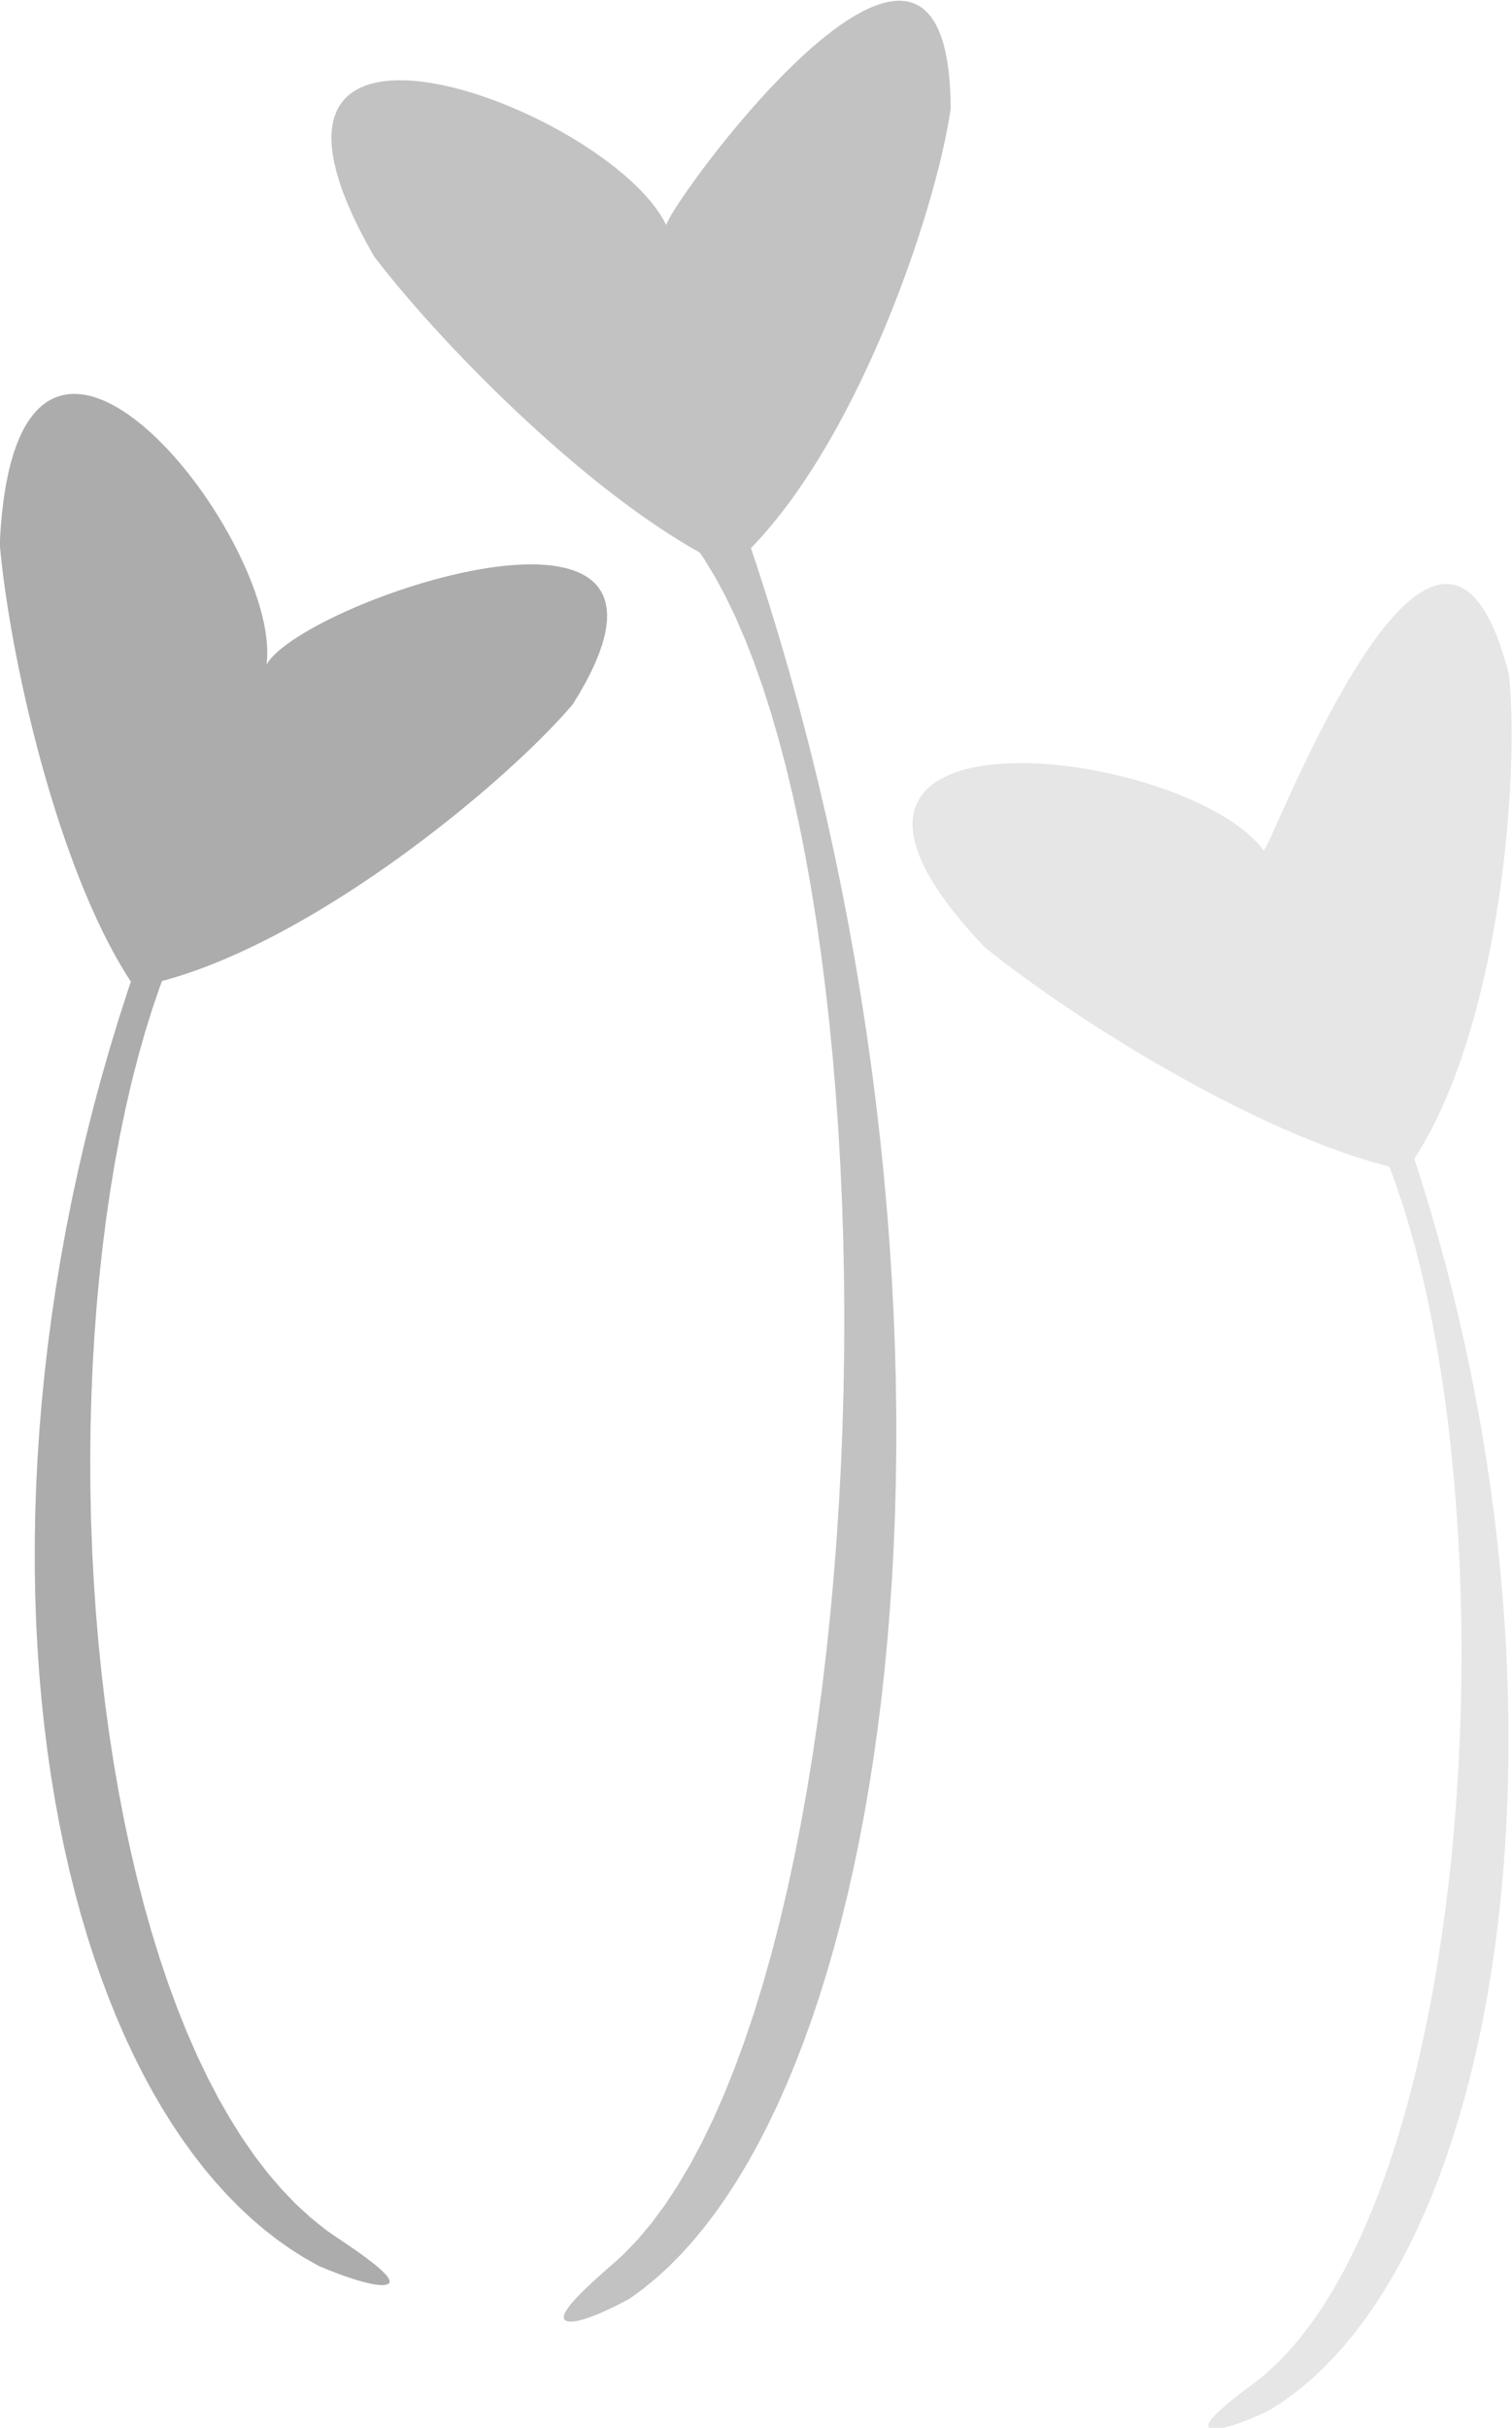
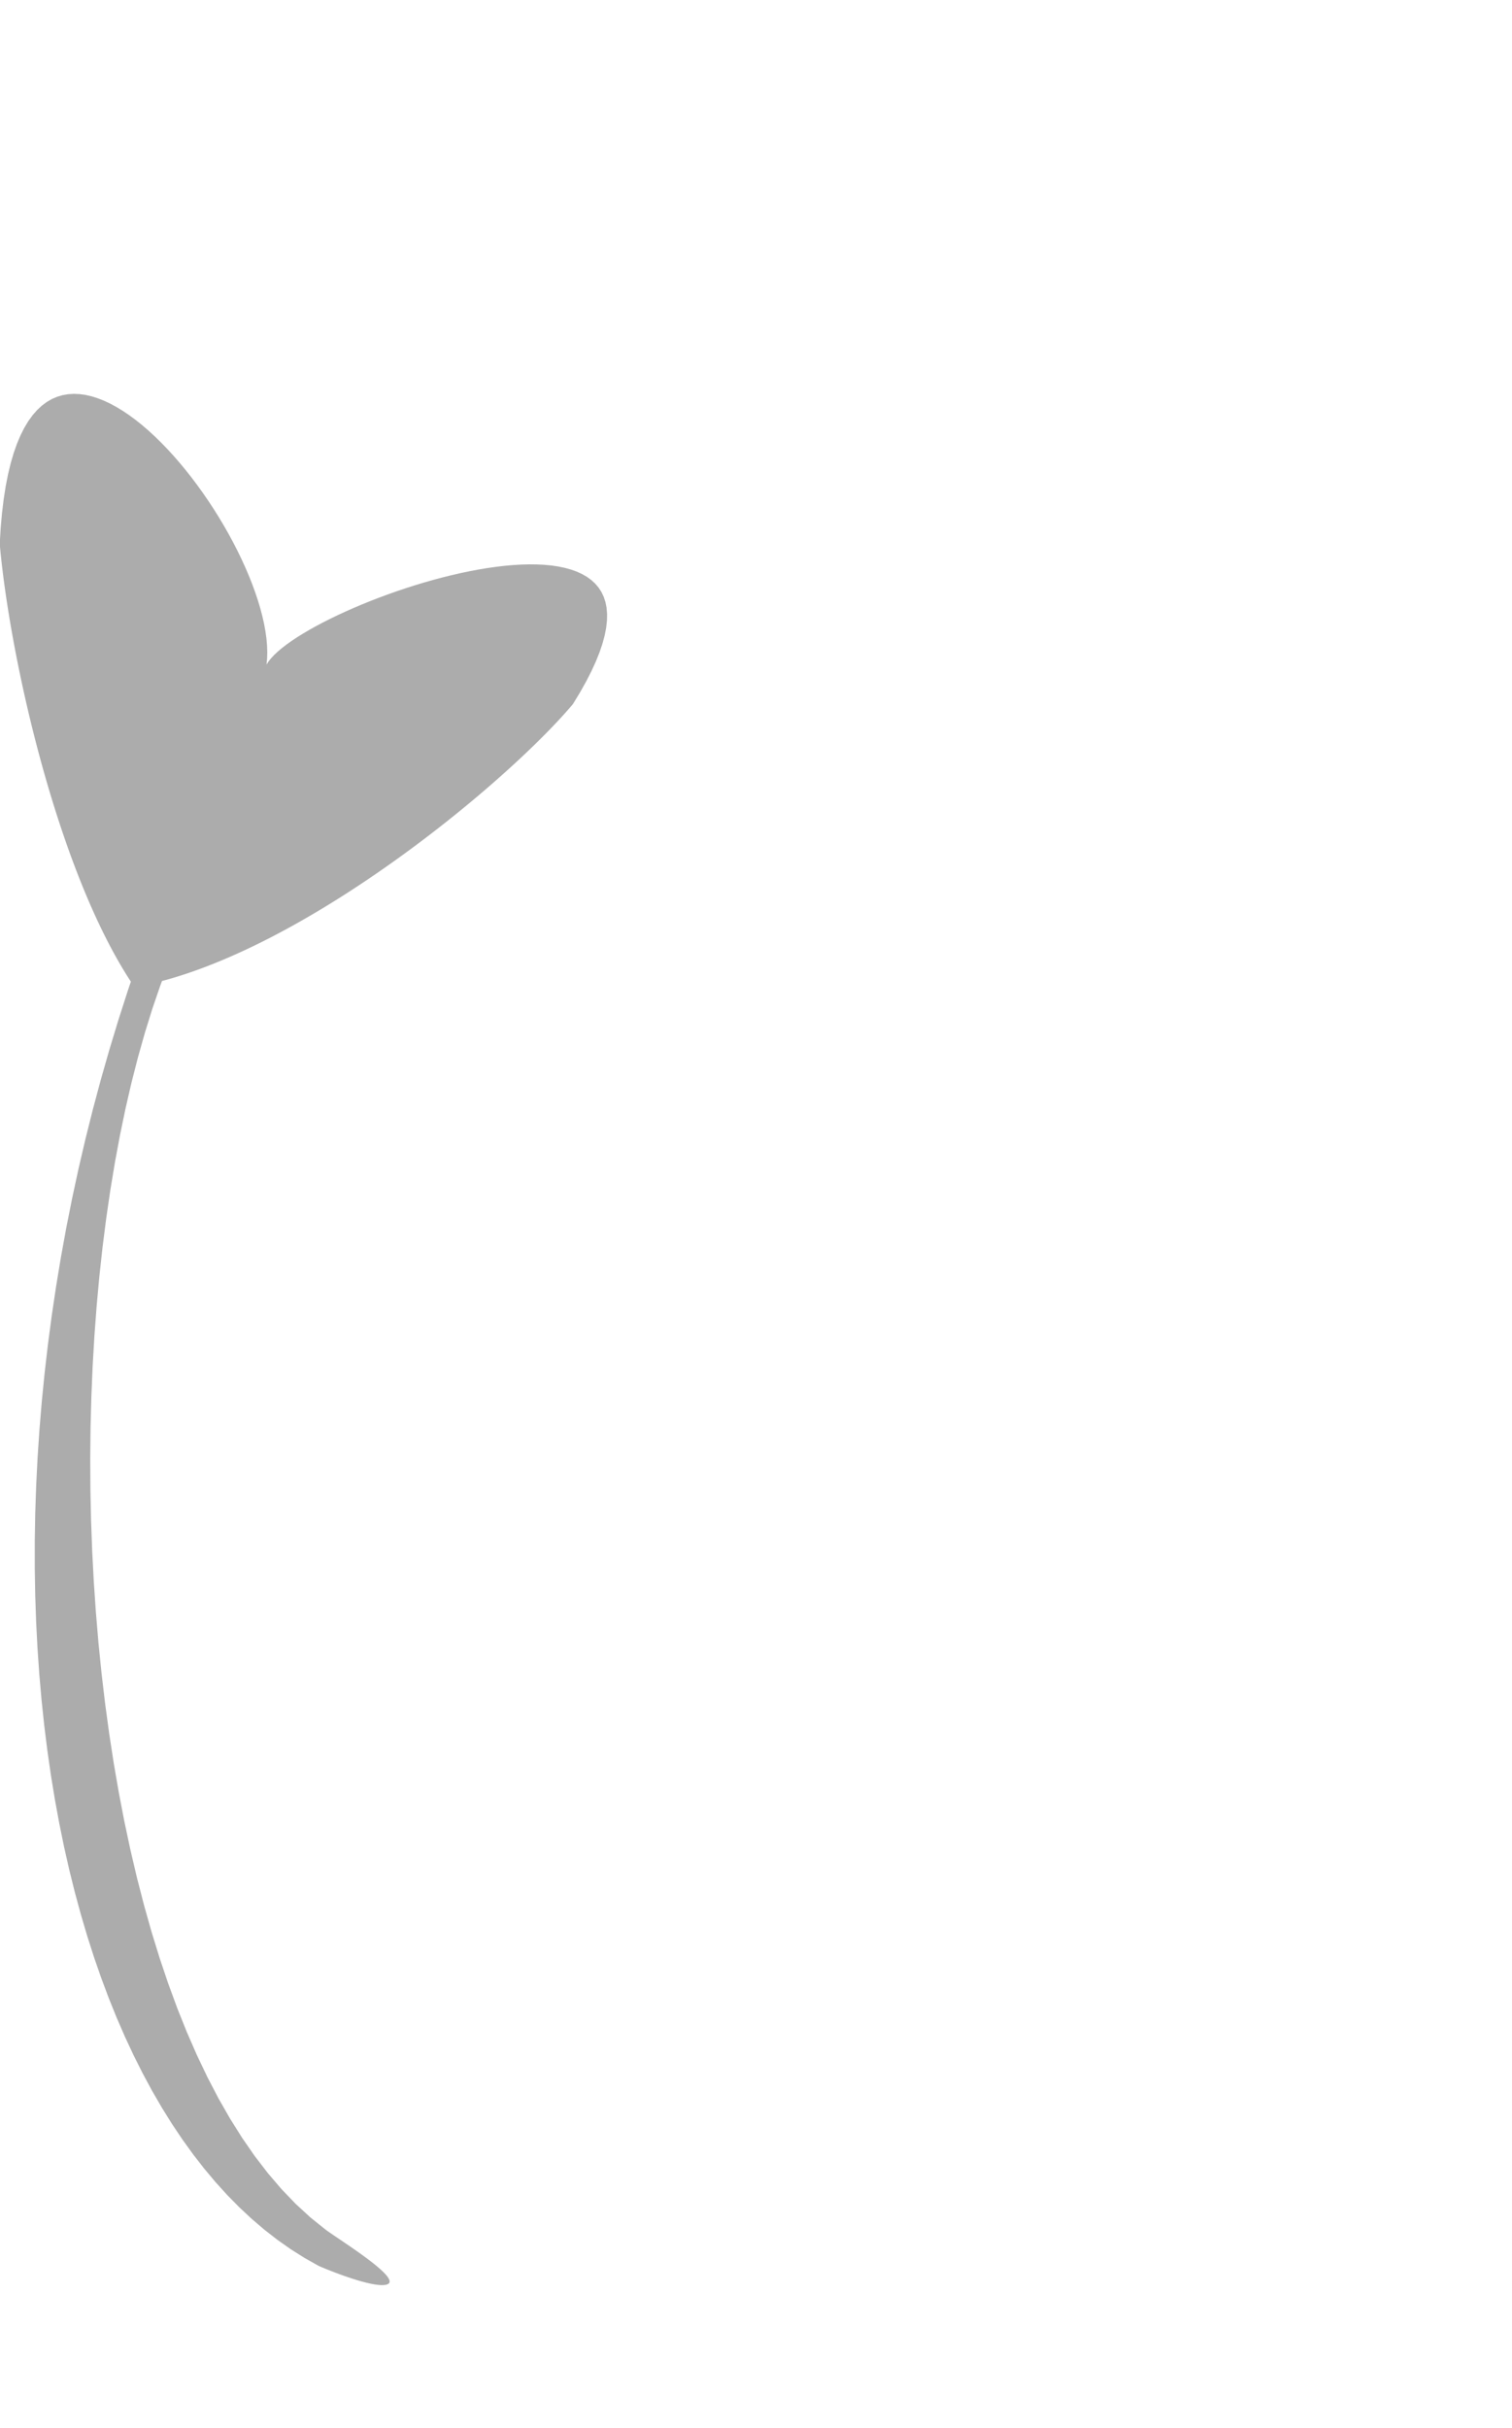
<svg xmlns="http://www.w3.org/2000/svg" height="251.1" preserveAspectRatio="xMidYMid meet" version="1.0" viewBox="101.8 70.0 156.4 251.1" width="156.4" zoomAndPan="magnify">
  <g fill="none" fill-rule="evenodd">
    <g id="change1_1">
      <path d="M490.001 353.765L491.516 351.161L492.846 348.687L493.995 346.343L494.969 344.126L495.772 342.032L496.41 340.059L496.888 338.206L497.21 336.468L497.382 334.844L497.408 333.331L497.295 331.927L497.047 330.629L496.668 329.434L496.165 328.339L495.541 327.343L494.803 326.443L493.955 325.636L493.002 324.919L491.95 324.291L490.803 323.747L489.566 323.287L488.245 322.907L486.845 322.605L485.37 322.377L483.825 322.223L482.217 322.138L480.549 322.121L478.827 322.169L477.056 322.279L475.24 322.449L473.386 322.676L471.498 322.958L469.581 323.292L467.64 323.675L465.68 324.105L463.707 324.58L461.725 325.096L459.739 325.652L457.755 326.244L455.777 326.871L453.811 327.529L451.862 328.216L449.934 328.93L448.033 329.667L446.163 330.426L444.331 331.203L442.54 331.997L440.796 332.804L439.104 333.622L437.47 334.449L435.897 335.281L434.392 336.117L432.959 336.954L431.603 337.789L430.329 338.619L429.143 339.443L428.05 340.257L427.054 341.059L426.16 341.847L425.374 342.617L424.701 343.368L424.145 344.096L423.713 344.799L423.839 343.41L423.875 341.952L423.823 340.431L423.687 338.851L423.469 337.218L423.173 335.535L422.799 333.809L422.353 332.043L421.835 330.244L421.25 328.415L420.6 326.561L419.887 324.688L419.114 322.801L418.285 320.903L417.402 319.001L416.467 317.098L415.484 315.201L414.456 313.313L413.384 311.439L412.272 309.585L411.123 307.756L409.94 305.955L408.724 304.189L407.48 302.461L406.209 300.778L404.915 299.143L403.601 297.562L402.268 296.039L400.921 294.58L399.561 293.189L398.191 291.871L396.815 290.631L395.435 289.473L394.053 288.404L392.674 287.427L391.298 286.548L389.93 285.771L388.572 285.101L387.226 284.544L385.896 284.103L384.584 283.785L383.293 283.593L382.026 283.533L380.786 283.609L379.575 283.827L378.396 284.191L377.253 284.706L376.147 285.377L375.081 286.209L374.059 287.207L373.083 288.376L372.156 289.72L371.28 291.245L370.459 292.955L369.695 294.855L368.991 296.95L368.35 299.245L367.774 301.745L367.267 304.454L366.831 307.379L366.469 310.522L366.183 313.89L365.977 317.487L366.086 318.728L366.207 320.003L366.341 321.311L366.488 322.652L366.646 324.023L366.817 325.425L367.001 326.856L367.196 328.315L367.404 329.8L367.624 331.31L367.855 332.845L368.099 334.403L368.355 335.983L368.623 337.584L368.902 339.205L369.193 340.844L369.496 342.501L369.811 344.174L370.137 345.862L370.475 347.564L370.825 349.279L371.185 351.006L371.558 352.744L371.941 354.491L372.336 356.246L372.742 358.008L373.159 359.777L373.587 361.55L374.027 363.327L374.477 365.107L374.938 366.888L375.411 368.669L375.894 370.449L376.387 372.228L376.892 374.003L377.407 375.774L377.933 377.54L378.47 379.299L379.016 381.051L379.574 382.793L380.142 384.526L380.72 386.248L381.308 387.957L381.907 389.653L382.516 391.334L383.134 392.999L383.763 394.648L384.402 396.279L385.051 397.89L385.71 399.482L386.379 401.052L387.057 402.599L387.746 404.122L388.444 405.621L389.151 407.094L389.868 408.54L390.595 409.957L391.331 411.345L392.076 412.702L392.831 414.028L393.595 415.321L394.357 416.56L393.714 418.536L391.642 425.279L389.687 432.019L387.85 438.754L386.129 445.48L384.522 452.194L383.03 458.893L381.651 465.574L380.384 472.234L379.228 478.869L378.182 485.477L377.245 492.054L376.417 498.598L375.695 505.104L375.08 511.57L374.569 517.994L374.163 524.37L373.86 530.697L373.659 536.972L373.559 543.191L373.56 549.35L373.659 555.448L373.857 561.481L374.152 567.445L374.543 573.338L375.03 579.156L375.61 584.896L376.284 590.555L377.05 596.131L377.907 601.619L378.854 607.017L379.891 612.321L381.016 617.529L382.228 622.637L383.527 627.642L384.91 632.542L386.378 637.332L387.929 642.009L389.563 646.572L391.277 651.015L393.073 655.338L394.947 659.535L396.9 663.604L398.929 667.542L401.036 671.346L403.217 675.013L405.473 678.538L407.803 681.921L410.204 685.156L412.677 688.242L415.221 691.174L417.833 693.95L420.514 696.567L423.263 699.021L426.078 701.31L428.958 703.43L431.903 705.378L434.911 707.151L435.067 707.228L435.37 707.368L435.805 707.562L436.358 707.802L437.014 708.081L437.761 708.39L438.583 708.721L439.467 709.067L440.399 709.419L441.364 709.769L442.348 710.11L443.338 710.432L444.319 710.73L445.277 710.993L446.198 711.215L447.069 711.388L447.874 711.502L448.6 711.551L449.233 711.527L449.758 711.42L450.136 711.225L450.328 710.948L450.348 710.598L450.212 710.18L449.932 709.703L449.522 709.172L448.998 708.596L448.373 707.982L447.661 707.336L446.877 706.667L446.034 705.98L445.147 705.283L444.23 704.583L443.297 703.888L442.361 703.204L441.438 702.539L440.541 701.9L439.685 701.293L438.883 700.727L438.15 700.207L437.499 699.742L436.946 699.338L436.504 699.003L433.214 696.239L430.036 693.182L426.97 689.843L424.017 686.233L421.175 682.362L418.444 678.241L415.824 673.879L413.315 669.288L410.916 664.477L408.628 659.458L406.45 654.241L404.381 648.836L402.422 643.254L400.572 637.505L398.83 631.599L397.198 625.548L395.674 619.361L394.258 613.049L392.949 606.623L391.749 600.093L390.655 593.469L389.669 586.762L388.789 579.982L388.016 573.14L387.349 566.247L386.788 559.312L386.333 552.346L385.983 545.36L385.738 538.365L385.599 531.369L385.563 524.385L385.632 517.422L385.806 510.492L386.083 503.603L386.463 496.768L386.947 489.996L387.534 483.298L388.224 476.684L389.016 470.165L389.91 463.751L390.906 457.453L392.004 451.28L393.204 445.245L394.504 439.357L395.905 433.626L397.407 428.063L399.01 422.678L400.712 417.483L401.099 416.409L401.884 416.191L403.6 415.674L405.328 415.113L407.065 414.51L408.812 413.867L410.566 413.184L412.328 412.463L414.096 411.705L415.87 410.912L417.647 410.085L419.428 409.225L421.211 408.333L422.995 407.411L424.78 406.46L426.563 405.481L428.345 404.476L430.125 403.445L431.9 402.391L433.671 401.315L435.436 400.217L437.195 399.099L438.946 397.962L440.688 396.808L442.421 395.639L444.142 394.454L445.853 393.256L447.55 392.046L449.234 390.824L450.904 389.594L452.557 388.355L454.195 387.109L455.814 385.857L457.415 384.601L458.997 383.342L460.558 382.081L462.097 380.82L463.614 379.559L465.107 378.301L466.576 377.046L468.019 375.795L469.436 374.551L470.825 373.314L472.186 372.085L473.517 370.866L474.818 369.659L476.087 368.464L477.324 367.282L478.528 366.116L479.697 364.966L480.83 363.834L481.928 362.72L482.987 361.627L484.009 360.555L484.991 359.507L485.933 358.482L486.833 357.483L487.691 356.51L488.506 355.565L489.276 354.65L490.001 353.765" fill="#acacac" transform="matrix(.478 0 0 .457 -73.165 -18.84)" />
    </g>
    <g id="change2_1">
-       <path d="M571.763 218.934L571.706 215.929L571.56 213.148L571.33 210.586L571.018 208.238L570.626 206.097L570.158 204.158L569.616 202.416L569.004 200.864L568.323 199.498L567.578 198.311L566.77 197.298L565.903 196.454L564.98 195.772L564.003 195.248L562.976 194.875L561.9 194.648L560.78 194.562L559.618 194.61L558.416 194.787L557.178 195.088L555.907 195.507L554.605 196.038L553.275 196.676L551.92 197.415L550.543 198.249L549.147 199.173L547.735 200.182L546.309 201.27L544.873 202.43L543.429 203.658L541.98 204.948L540.53 206.294L539.08 207.691L537.634 209.133L536.194 210.614L534.764 212.129L533.347 213.673L531.944 215.239L530.56 216.822L529.197 218.416L527.857 220.017L526.544 221.617L525.261 223.213L524.01 224.797L522.795 226.365L521.617 227.91L520.481 229.428L519.388 230.912L518.343 232.357L517.346 233.758L516.403 235.108L515.514 236.403L514.684 237.636L513.915 238.802L513.21 239.895L512.572 240.911L512.003 241.842L511.507 242.684L511.086 243.431L510.744 244.077L510.482 244.617L510.305 245.045L510.214 245.355L509.583 244.092L508.84 242.818L507.991 241.536L507.041 240.25L505.994 238.961L504.856 237.673L503.631 236.388L502.324 235.108L500.94 233.837L499.484 232.578L497.961 231.332L496.376 230.103L494.733 228.893L493.037 227.704L491.294 226.541L489.508 225.405L487.684 224.299L485.826 223.226L483.941 222.188L482.032 221.188L480.105 220.228L478.164 219.313L476.214 218.443L474.26 217.622L472.307 216.853L470.36 216.138L468.424 215.48L466.504 214.882L464.603 214.346L462.729 213.874L460.884 213.471L459.074 213.137L457.305 212.877L455.58 212.693L453.905 212.587L452.284 212.562L450.723 212.62L449.226 212.766L447.798 213L446.444 213.327L445.17 213.747L443.978 214.265L442.876 214.883L441.867 215.604L440.957 216.43L440.149 217.364L439.45 218.409L438.864 219.567L438.396 220.841L438.05 222.233L437.832 223.748L437.747 225.386L437.799 227.151L437.993 229.046L438.334 231.072L438.827 233.234L439.477 235.533L440.288 237.973L441.267 240.555L442.416 243.284L443.742 246.16L445.25 249.187L446.943 252.369L447.68 253.372L448.446 254.398L449.24 255.447L450.062 256.516L450.91 257.606L451.784 258.715L452.684 259.842L453.609 260.987L454.558 262.148L455.531 263.324L456.526 264.515L457.544 265.72L458.583 266.937L459.644 268.166L460.725 269.406L461.825 270.655L462.945 271.913L464.083 273.179L465.239 274.452L466.412 275.731L467.601 277.015L468.807 278.303L470.027 279.595L471.263 280.888L472.512 282.183L473.774 283.478L475.05 284.772L476.337 286.064L477.635 287.355L478.945 288.641L480.264 289.923L481.593 291.2L482.931 292.471L484.277 293.734L485.63 294.989L486.991 296.234L488.357 297.47L489.73 298.694L491.107 299.907L492.488 301.106L493.874 302.291L495.262 303.462L496.653 304.617L498.045 305.755L499.439 306.875L500.833 307.977L502.227 309.059L503.62 310.12L505.012 311.16L506.402 312.177L507.789 313.171L509.172 314.141L510.552 315.085L511.927 316.003L513.297 316.894L514.66 317.757L516.017 318.59L517.367 319.394L517.451 319.442L518.44 320.941L520.776 324.969L523.021 329.328L525.173 334.007L527.233 338.992L529.201 344.27L531.076 349.83L532.858 355.658L534.547 361.742L536.142 368.068L537.643 374.625L539.051 381.398L540.364 388.377L541.583 395.547L542.706 402.896L543.735 410.412L544.669 418.081L545.507 425.891L546.249 433.829L546.895 441.882L547.445 450.038L547.899 458.284L548.255 466.608L548.515 474.995L548.677 483.434L548.742 491.913L548.709 500.417L548.578 508.935L548.349 517.453L548.021 525.96L547.594 534.442L547.069 542.886L546.444 551.28L545.719 559.611L544.895 567.866L543.971 576.033L542.946 584.099L541.821 592.051L540.595 599.876L539.268 607.561L537.84 615.095L536.31 622.463L534.679 629.654L532.945 636.654L531.109 643.452L529.171 650.033L527.129 656.386L524.985 662.497L522.738 668.355L520.387 673.945L517.932 679.256L515.373 684.275L512.709 688.989L509.942 693.384L507.069 697.45L504.092 701.172L501.009 704.538L500.573 704.966L500.024 705.486L499.377 706.086L498.647 706.758L497.85 707.49L496.999 708.273L496.112 709.098L495.202 709.954L494.285 710.831L493.376 711.719L492.489 712.609L491.641 713.491L490.847 714.354L490.12 715.189L489.478 715.986L488.934 716.734L488.503 717.424L488.202 718.047L488.045 718.591L488.047 719.048L488.223 719.406L488.589 719.658L489.11 719.791L489.742 719.815L490.469 719.741L491.276 719.58L492.148 719.343L493.068 719.042L494.023 718.689L494.995 718.293L495.971 717.868L496.934 717.424L497.869 716.972L498.761 716.525L499.595 716.093L500.354 715.687L501.024 715.32L501.589 715.002L502.034 714.745L502.343 714.56L502.501 714.459L505.32 712.3L508.079 709.928L510.778 707.347L513.416 704.56L515.991 701.571L518.504 698.385L520.952 695.005L523.335 691.434L525.652 687.677L527.903 683.737L530.085 679.619L532.199 675.326L534.244 670.861L536.217 666.229L538.119 661.434L539.949 656.479L541.705 651.368L543.387 646.105L544.994 640.694L546.525 635.139L547.978 629.443L549.354 623.61L550.65 617.645L551.867 611.55L553.003 605.33L554.057 598.989L555.028 592.53L555.916 585.957L556.719 579.274L557.437 572.486L558.068 565.594L558.612 558.605L559.068 551.52L559.435 544.345L559.711 537.083L559.896 529.737L559.99 522.312L559.99 514.811L559.897 507.239L559.708 499.599L559.424 491.895L559.044 484.13L558.566 476.309L557.989 468.435L557.313 460.513L556.536 452.545L555.658 444.536L554.678 436.49L553.595 428.411L552.408 420.301L551.116 412.166L549.717 404.009L548.212 395.833L546.599 387.643L544.878 379.443L543.046 371.235L541.104 363.025L539.051 354.815L536.885 346.611L534.605 338.414L532.211 330.23L529.702 322.063L528.536 318.443L528.903 318.052L530.1 316.718L531.285 315.342L532.456 313.924L533.614 312.467L534.759 310.972L535.89 309.441L537.007 307.875L538.11 306.276L539.199 304.645L540.274 302.985L541.334 301.297L542.379 299.582L543.41 297.842L544.426 296.079L545.426 294.295L546.411 292.49L547.381 290.667L548.334 288.827L549.272 286.971L550.194 285.103L551.1 283.222L551.989 281.331L552.861 279.431L553.717 277.525L554.556 275.612L555.378 273.696L556.182 271.778L556.97 269.859L557.739 267.941L558.491 266.026L559.224 264.115L559.94 262.21L560.637 260.313L561.316 258.425L561.976 256.547L562.617 254.682L563.239 252.831L563.842 250.995L564.425 249.177L564.989 247.378L565.534 245.599L566.058 243.842L566.562 242.109L567.047 240.402L567.51 238.721L567.953 237.069L568.376 235.447L568.777 233.857L569.158 232.301L569.517 230.779L569.854 229.295L570.171 227.848L570.465 226.442L570.737 225.077L570.987 223.755L571.215 222.479L571.42 221.248L571.603 220.066L571.763 218.934" fill="#c2c2c2" transform="matrix(.478 0 0 .457 -73.165 -18.84)" />
-     </g>
+       </g>
    <g id="change3_1">
-       <path d="M692.565 347.008L691.81 344.104L691.025 341.449L690.211 339.037L689.369 336.859L688.5 334.911L687.606 333.184L686.689 331.674L685.749 330.372L684.789 329.273L683.808 328.369L682.81 327.654L681.794 327.122L680.763 326.766L679.718 326.579L678.66 326.555L677.591 326.687L676.511 326.968L675.423 327.392L674.327 327.952L673.225 328.641L672.119 329.454L671.009 330.382L669.897 331.42L668.785 332.562L667.674 333.799L666.564 335.127L665.458 336.537L664.357 338.025L663.263 339.582L662.175 341.202L661.097 342.879L660.029 344.606L658.972 346.376L657.929 348.183L656.9 350.021L655.887 351.882L654.891 353.76L653.913 355.648L652.955 357.539L652.018 359.428L651.104 361.308L650.213 363.171L649.348 365.011L648.51 366.822L647.699 368.596L646.918 370.329L646.168 372.011L645.449 373.638L644.764 375.202L644.114 376.698L643.499 378.117L642.923 379.454L642.385 380.702L641.887 381.854L641.431 382.904L641.018 383.845L640.649 384.67L640.326 385.373L640.049 385.948L639.821 386.387L639.643 386.684L639.516 386.832L639.441 386.826L638.595 385.711L637.634 384.614L636.563 383.537L635.387 382.481L634.113 381.448L632.745 380.439L631.289 379.455L629.752 378.498L628.137 377.57L626.451 376.671L624.699 375.803L622.887 374.967L621.019 374.166L619.103 373.4L617.142 372.67L615.143 371.979L613.111 371.327L611.052 370.716L608.971 370.148L606.873 369.624L604.764 369.144L602.65 368.712L600.536 368.327L598.427 367.992L596.329 367.708L594.248 367.476L592.189 367.298L590.157 367.175L588.158 367.109L586.197 367.1L584.28 367.151L582.413 367.263L580.601 367.437L578.849 367.675L577.163 367.978L575.548 368.347L574.01 368.784L572.554 369.29L571.187 369.868L569.912 370.517L568.737 371.24L567.665 372.038L566.704 372.912L565.857 373.864L565.132 374.895L564.532 376.007L564.065 377.201L563.734 378.479L563.547 379.841L563.507 381.29L563.622 382.826L563.895 384.452L564.333 386.168L564.941 387.976L565.725 389.877L566.69 391.873L567.842 393.966L569.186 396.156L570.727 398.445L572.472 400.835L574.425 403.326L576.592 405.921L578.979 408.62L579.93 409.424L580.914 410.243L581.93 411.078L582.979 411.926L584.058 412.788L585.167 413.663L586.304 414.549L587.471 415.447L588.664 416.355L589.884 417.272L591.13 418.198L592.4 419.132L593.695 420.074L595.013 421.021L596.353 421.975L597.714 422.933L599.096 423.896L600.498 424.862L601.919 425.83L603.358 426.8L604.814 427.772L606.286 428.743L607.774 429.714L609.277 430.684L610.794 431.652L612.323 432.617L613.865 433.578L615.418 434.535L616.982 435.487L618.555 436.433L620.137 437.372L621.727 438.304L623.324 439.228L624.927 440.142L626.536 441.047L628.149 441.941L629.766 442.824L631.386 443.695L633.008 444.553L634.631 445.397L636.255 446.227L637.878 447.042L639.499 447.84L641.119 448.622L642.735 449.387L644.348 450.133L645.956 450.86L647.558 451.568L649.154 452.254L650.742 452.92L652.323 453.563L653.894 454.183L655.456 454.78L657.007 455.352L658.547 455.899L660.074 456.42L661.588 456.914L663.088 457.381L664.573 457.819L666.043 458.229L666.67 458.392L667.967 462.031L669.492 466.744L670.933 471.644L672.289 476.723L673.56 481.97L674.745 487.376L675.846 492.93L676.861 498.623L677.79 504.445L678.633 510.385L679.39 516.435L680.06 522.584L680.643 528.823L681.14 535.141L681.55 541.528L681.872 547.976L682.106 554.473L682.253 561.01L682.311 567.578L682.281 574.165L682.163 580.763L681.956 587.362L681.66 593.952L681.275 600.522L680.8 607.063L680.236 613.565L679.581 620.019L678.837 626.413L678.002 632.74L677.077 638.988L676.061 645.147L674.954 651.209L673.756 657.162L672.466 662.998L671.084 668.705L669.611 674.276L668.046 679.698L666.388 684.964L664.637 690.062L662.794 694.983L660.857 699.717L658.828 704.254L656.705 708.585L654.488 712.699L652.177 716.587L649.772 720.238L647.272 723.643L644.678 726.792L641.989 729.675L639.205 732.283L638.74 732.674L638.14 733.158L637.428 733.722L636.624 734.356L635.75 735.046L634.826 735.781L633.874 736.549L632.916 737.338L631.972 738.136L631.063 738.932L630.212 739.713L629.438 740.467L628.764 741.182L628.21 741.847L627.798 742.449L627.548 742.977L627.483 743.419L627.623 743.762L627.989 743.995L628.522 744.105L629.178 744.11L629.937 744.023L630.78 743.855L631.688 743.62L632.64 743.329L633.619 742.994L634.604 742.629L635.576 742.244L636.515 741.853L637.403 741.468L638.219 741.101L638.945 740.765L639.561 740.471L640.047 740.232L640.384 740.06L640.553 739.968L643.099 738.295L645.59 736.458L648.028 734.459L650.41 732.3L652.735 729.985L655.004 727.517L657.215 724.898L659.367 722.132L661.46 719.222L663.492 716.17L665.463 712.98L667.372 709.654L669.218 706.196L671.001 702.608L672.718 698.893L674.371 695.055L675.957 691.096L677.476 687.019L678.927 682.828L680.309 678.525L681.622 674.112L682.864 669.594L684.035 664.973L685.133 660.252L686.159 655.434L687.111 650.522L687.988 645.519L688.79 640.427L689.515 635.25L690.163 629.992L690.733 624.653L691.225 619.239L691.636 613.751L691.967 608.193L692.217 602.567L692.384 596.877L692.468 591.126L692.469 585.316L692.384 579.45L692.214 573.532L691.958 567.564L691.614 561.549L691.182 555.49L690.662 549.391L690.051 543.254L689.35 537.082L688.557 530.879L687.672 524.646L686.694 518.387L685.622 512.105L684.455 505.804L683.192 499.485L681.833 493.152L680.376 486.808L678.821 480.455L677.167 474.098L675.414 467.738L673.559 461.378L672.093 456.613L672.217 456.418L673.117 454.923L673.993 453.387L674.846 451.811L675.677 450.196L676.486 448.545L677.272 446.858L678.037 445.137L678.78 443.384L679.501 441.601L680.201 439.789L680.88 437.95L681.538 436.085L682.175 434.196L682.792 432.284L683.389 430.352L683.966 428.401L684.522 426.432L685.06 424.448L685.577 422.449L686.076 420.437L686.556 418.414L687.016 416.382L687.459 414.342L687.882 412.296L688.288 410.245L688.676 408.191L689.046 406.136L689.398 404.082L689.733 402.029L690.051 399.979L690.353 397.935L690.637 395.897L690.905 393.868L691.157 391.849L691.392 389.841L691.612 387.847L691.816 385.867L692.005 383.904L692.178 381.959L692.337 380.033L692.48 378.129L692.609 376.248L692.724 374.391L692.824 372.56L692.911 370.757L692.984 368.984L693.043 367.242L693.089 365.532L693.121 363.856L693.141 362.216L693.148 360.614L693.143 359.051L693.125 357.528L693.095 356.048L693.053 354.612L693 353.221L692.935 351.878L692.859 350.583L692.772 349.339L692.674 348.147L692.565 347.008" fill="#e5e6e5" transform="matrix(.478 0 0 .457 -73.165 -18.84)" />
-     </g>
+       </g>
  </g>
</svg>